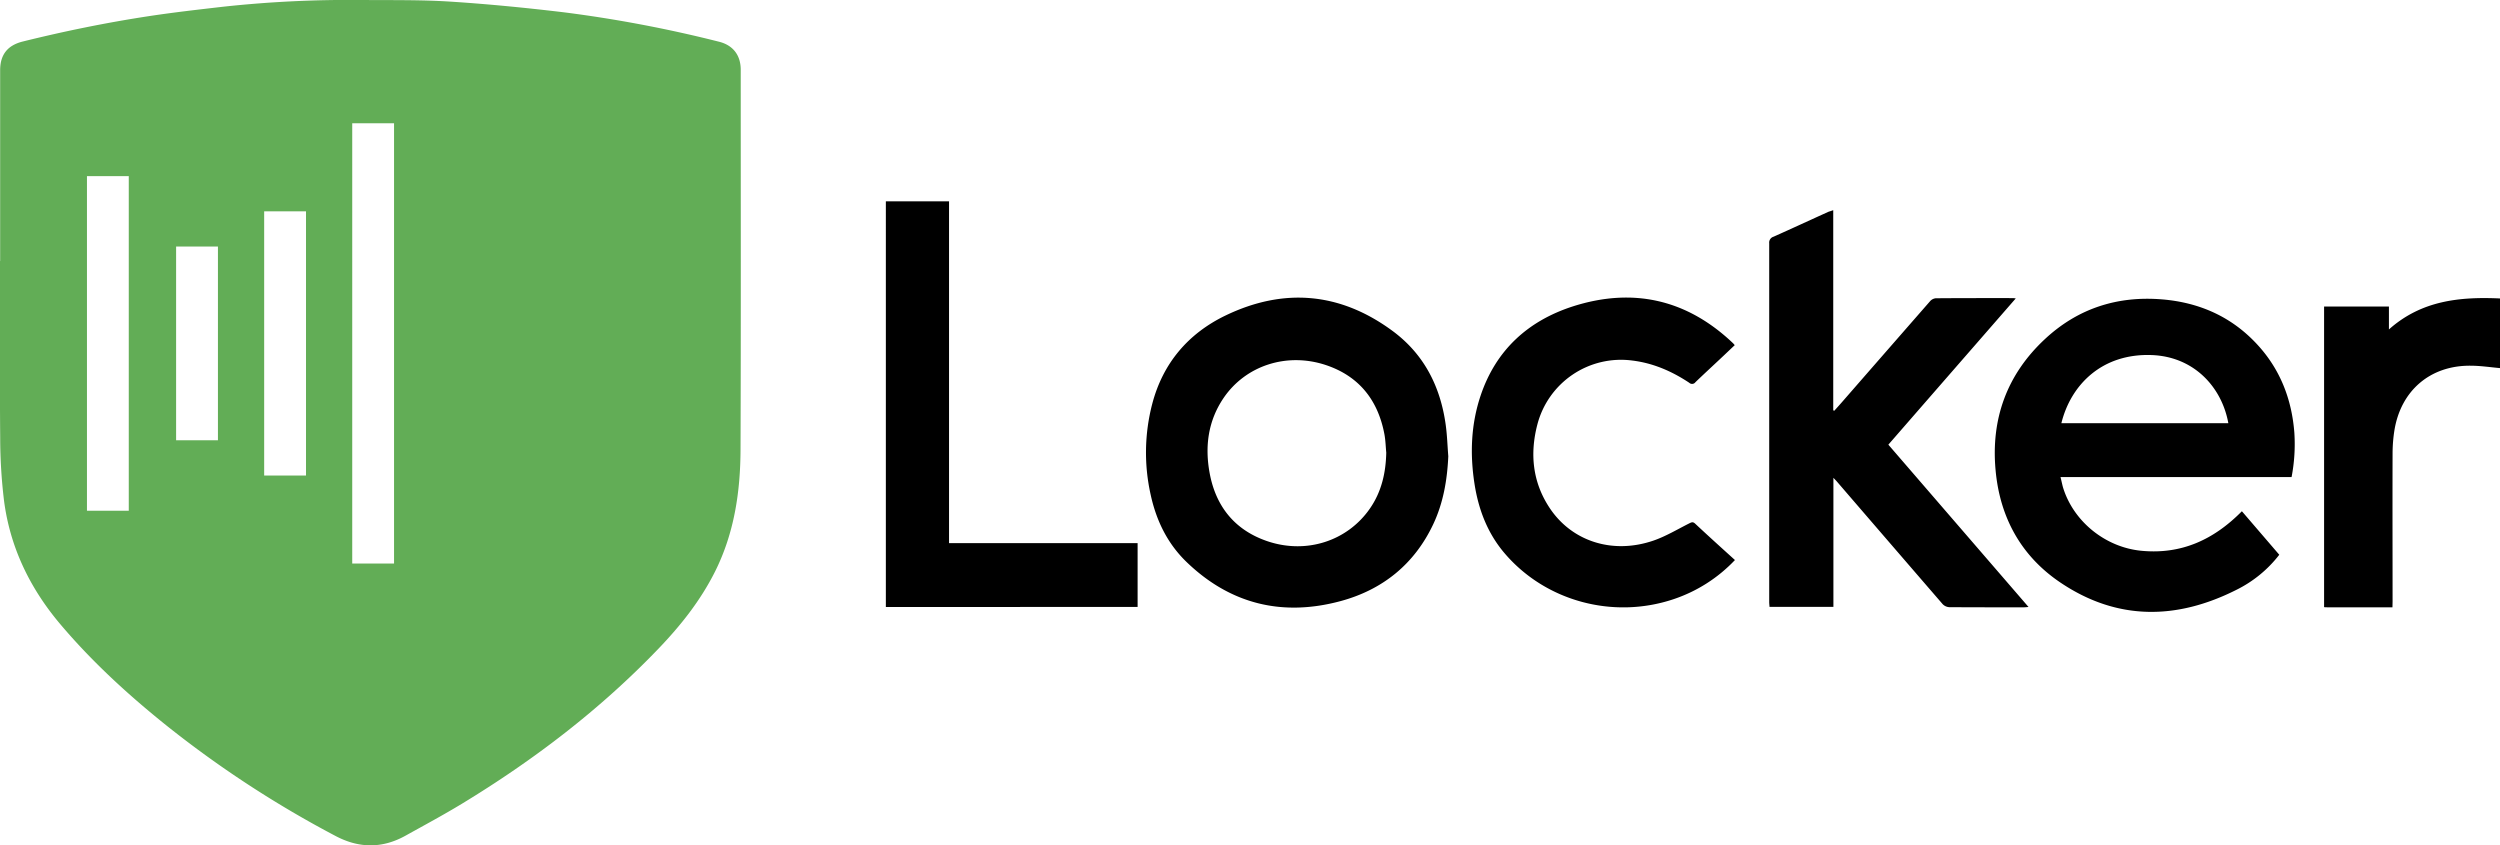
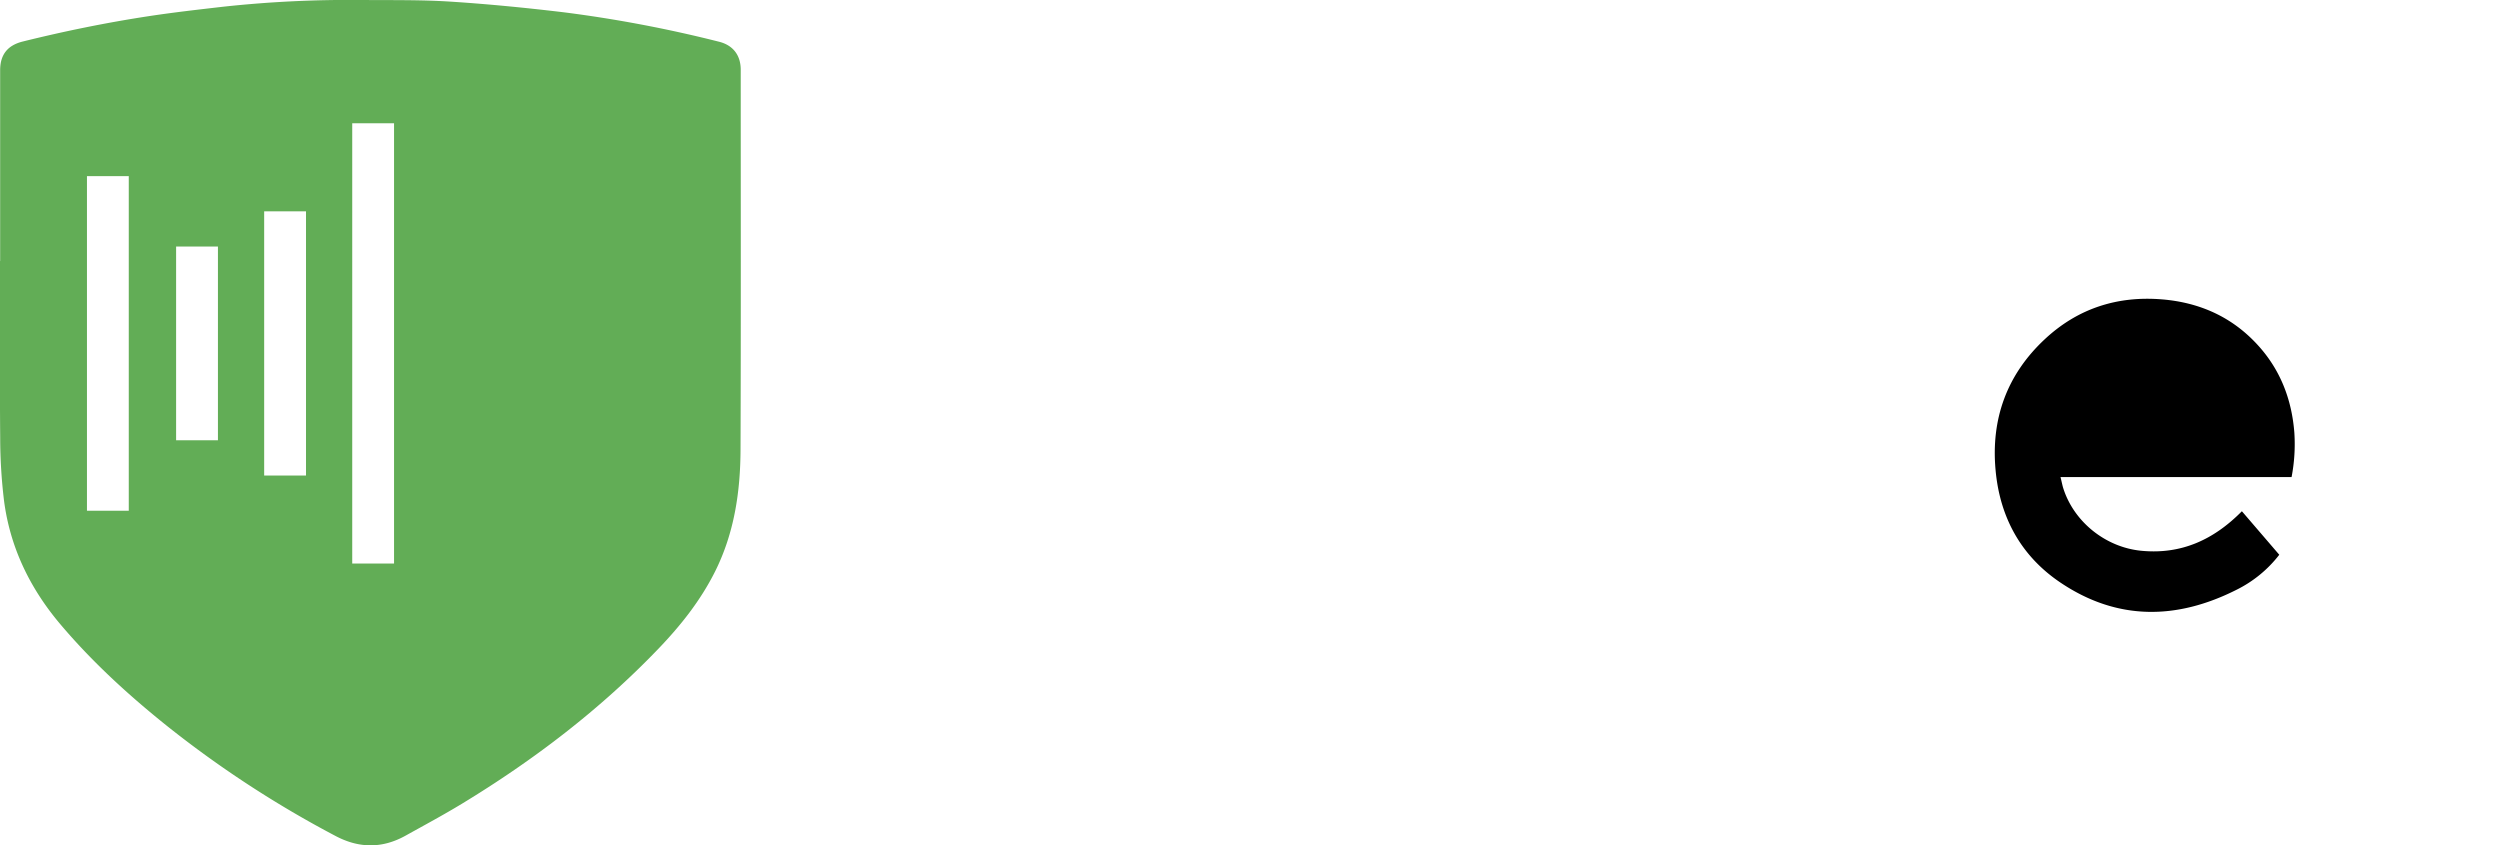
<svg xmlns="http://www.w3.org/2000/svg" viewBox="0 0 1041 352">
  <g id="Layer_2" data-name="Layer 2">
    <g id="Logo_versions" data-name="Logo versions">
-       <path d="M954.21 198.66H858c.38 1.52.65 2.87 1 4.18 4.33 14.33 17.71 25.06 32.63 26.5 16.7 1.62 30.21-4.63 41.89-16.46L949.09 231a51.22 51.22 0 0 1-17.8 14.58c-24.9 12.57-49.64 12.9-73.22-2.93-16.41-11-25.3-27.1-27.1-46.79-2-21.42 4.7-39.91 20.51-54.64 13.71-12.79 30.21-18.11 48.91-16.55 15.48 1.3 28.82 7.22 39.44 18.68 9.62 10.37 14.46 22.84 15.54 36.85a72.6 72.6 0 0 1-1.16 18.46zm-26.33-22.45c-2.72-15-14.26-27.69-31.87-28.36-20.65-.78-33.7 12.3-37.65 28.36z" />
-       <path d="M763.36 87.52v83.33l.42.2c1.35-1.5 2.71-3 4-4.5q17.93-20.56 35.88-41.1a3.65 3.65 0 0 1 2.37-1.25c10.72-.09 21.44-.07 32.16-.07.25 0 .5.05 1.18.12-17.78 20.41-35.36 40.58-53.06 60.91l58.37 67.59c-.88.06-1.42.14-2 .14-10.34 0-20.67 0-31-.06a4.15 4.15 0 0 1-2.75-1.26q-22-25.45-44-51c-.37-.44-.78-.84-1.5-1.61v53.75h-26.61c0-.61-.12-1.28-.12-2V101.28a2.54 2.54 0 0 1 1.8-2.71c7.71-3.43 15.37-7 23-10.44.5-.13 1.07-.33 1.86-.61zM603.07 190c-.44 9.8-2.06 19.32-6.23 28.2-7.86 16.73-21.18 27.43-38.78 32.14-24.14 6.47-45.77 1.23-63.95-16.3-7.94-7.65-12.6-17.2-14.94-27.9a80.24 80.24 0 0 1 .61-37.92c4.44-17 15-29.33 30.46-36.81 24.26-11.71 47.78-9.72 69.64 6.41C593 147.51 599.81 161 602 176.94c.59 4.32.72 8.71 1.07 13.06zm-25.83-1.52c-.24-2.5-.29-5-.74-7.5-2.64-14.3-10.56-24.38-24.5-29-16.28-5.37-33.37.28-42.52 13.77-6.46 9.54-7.83 20.22-5.77 31.31 2.55 13.76 10.36 23.53 23.66 28.17 16.4 5.73 33.7.1 43.09-13.52 4.82-6.96 6.6-14.86 6.78-23.23zm-208.37 64.26V83.83h26.31v142.33h78.52v26.58zm353.56-19.54a62.51 62.51 0 0 1-25.71 16.35c-25.18 8.38-53.22.76-70.22-19.19-7.11-8.34-10.86-18.21-12.52-28.91-1.93-12.47-1.47-24.83 2.6-36.87 6.39-18.9 19.78-31 38.36-37 25-8 47.5-2.94 66.7 15.34a9.8 9.8 0 0 1 .7.81c-2.07 1.95-4.06 3.85-6.07 5.73-3.43 3.23-6.9 6.41-10.29 9.68a1.72 1.72 0 0 1-2.6.23c-7.24-4.79-15-8.19-23.75-9.25a36 36 0 0 0-39.48 26.67c-3.15 12.11-2 23.89 5 34.54 9.24 14.11 26.3 19.58 43.24 13.81 5.19-1.77 10-4.68 14.94-7.17 1-.49 1.57-.81 2.51.06 5.4 5.06 10.91 10.02 16.59 15.17zm273.79 19.68H969c-.37 0-.75 0-1.25-.07V127.63h27v9.55c13.51-12.06 29.47-13.66 46.26-12.9v29c-4.07-.36-8.2-1-12.33-1-16.75-.12-29 10.38-31.66 27a61.92 61.92 0 0 0-.75 9.43c-.07 20.59 0 41.17 0 61.76z" />
+       <path d="M954.21 198.66H858c.38 1.52.65 2.87 1 4.18 4.33 14.33 17.71 25.06 32.63 26.5 16.7 1.62 30.21-4.63 41.89-16.46L949.09 231a51.22 51.22 0 0 1-17.8 14.58c-24.9 12.57-49.64 12.9-73.22-2.93-16.41-11-25.3-27.1-27.1-46.79-2-21.42 4.7-39.91 20.51-54.64 13.71-12.79 30.21-18.11 48.91-16.55 15.48 1.3 28.82 7.22 39.44 18.68 9.62 10.37 14.46 22.84 15.54 36.85a72.6 72.6 0 0 1-1.16 18.46zm-26.33-22.45z" />
      <path d="M308.44 29.07c0-6.12-3.25-10.29-9.13-11.72a542 542 0 0 0-64.63-12.24C219 3.24 203.22 1.68 187.45.67 175.21-.11 162.91.09 150.64 0a488.07 488.07 0 0 0-57.72 2.8C82.51 4 72.1 5.18 61.75 6.76 44.18 9.45 26.77 13 9.51 17.28 3.19 18.85.06 22.71.06 29.26v79.44H0c0 24.51-.13 49 .08 73.52a220.69 220.69 0 0 0 1.59 26.21c2.49 19.29 10.64 36.21 23.08 51.06 13.51 16.06 28.93 30.12 45.25 43.16a446.14 446.14 0 0 0 69.76 45.47c9.76 5.16 19.44 5.23 29.09-.14 7.88-4.38 15.83-8.65 23.54-13.33 29.87-18.15 57.48-39.2 81.74-64.48 9.3-9.68 17.57-20.1 23.62-32.18 8-16 10.55-33.22 10.61-50.81.19-52.7.08-105.41.08-158.11zM53.62 212.67H36.21V73.33h17.41zm37.13-29.34H73.33v-80.66h17.42zM127.42 198H110V88h17.42zm36.66 36.67h-17.41V51.33h17.41z" style="fill:#62ad56" />
    </g>
  </g>
</svg>